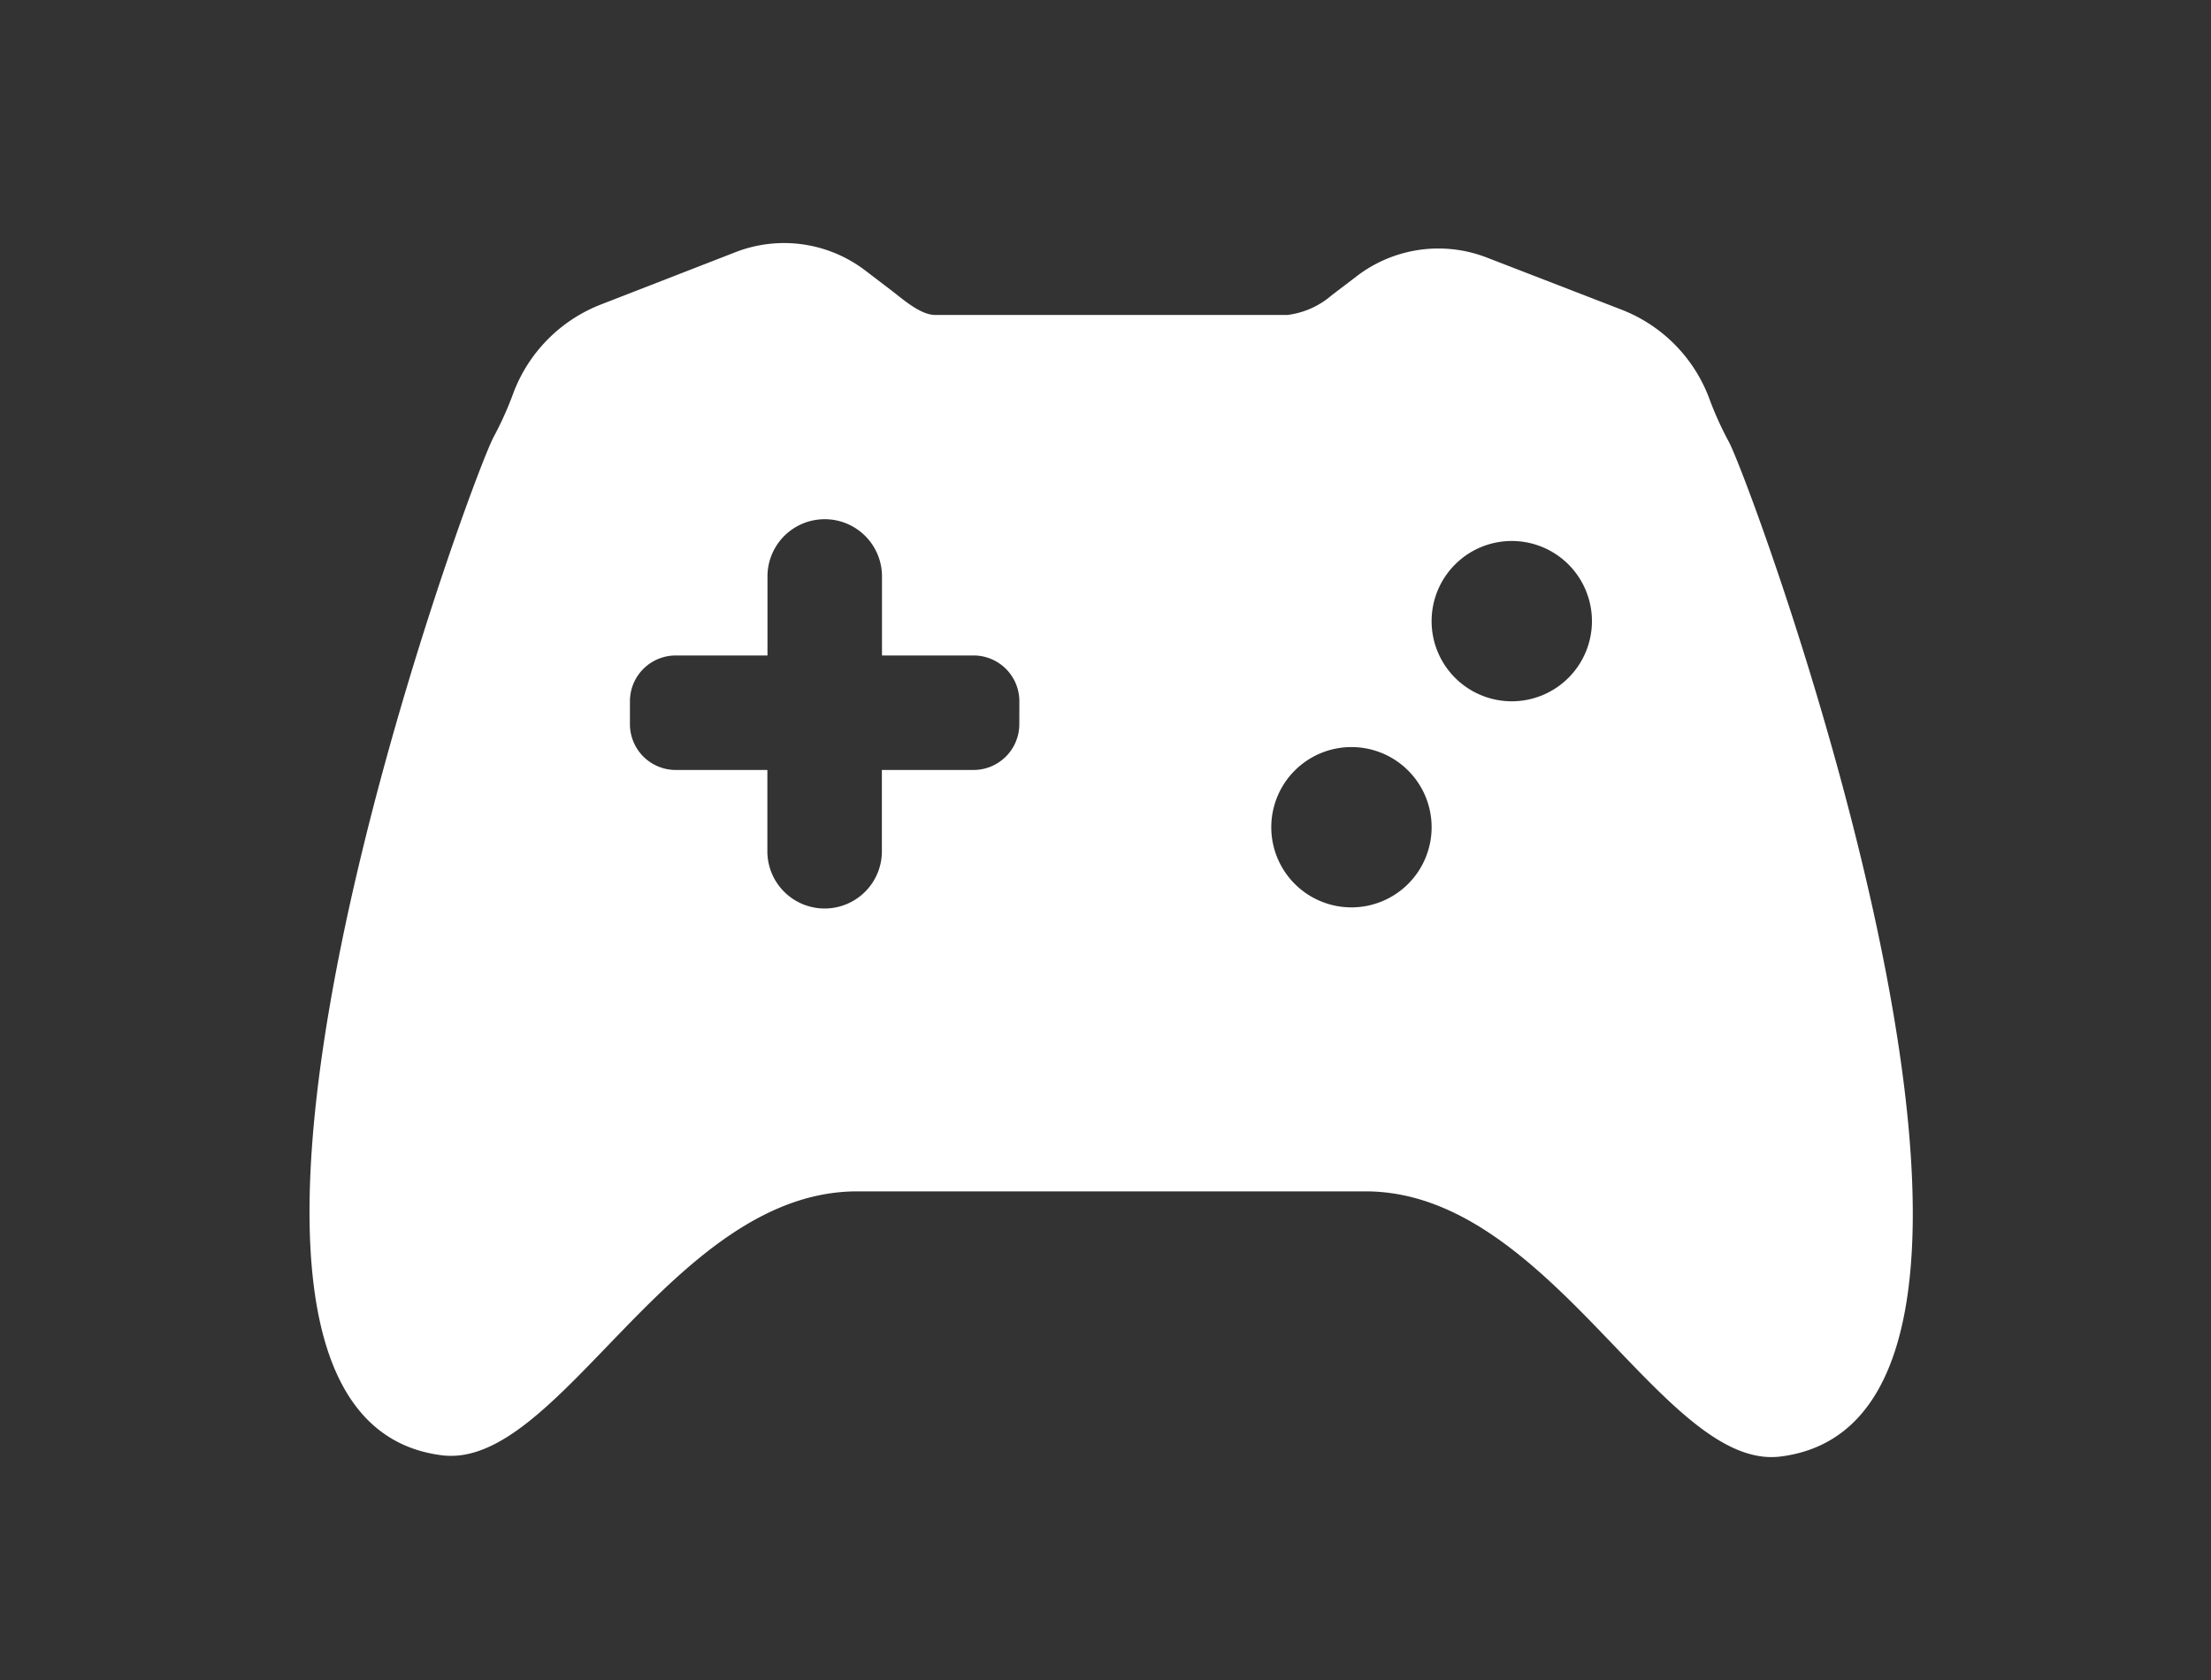
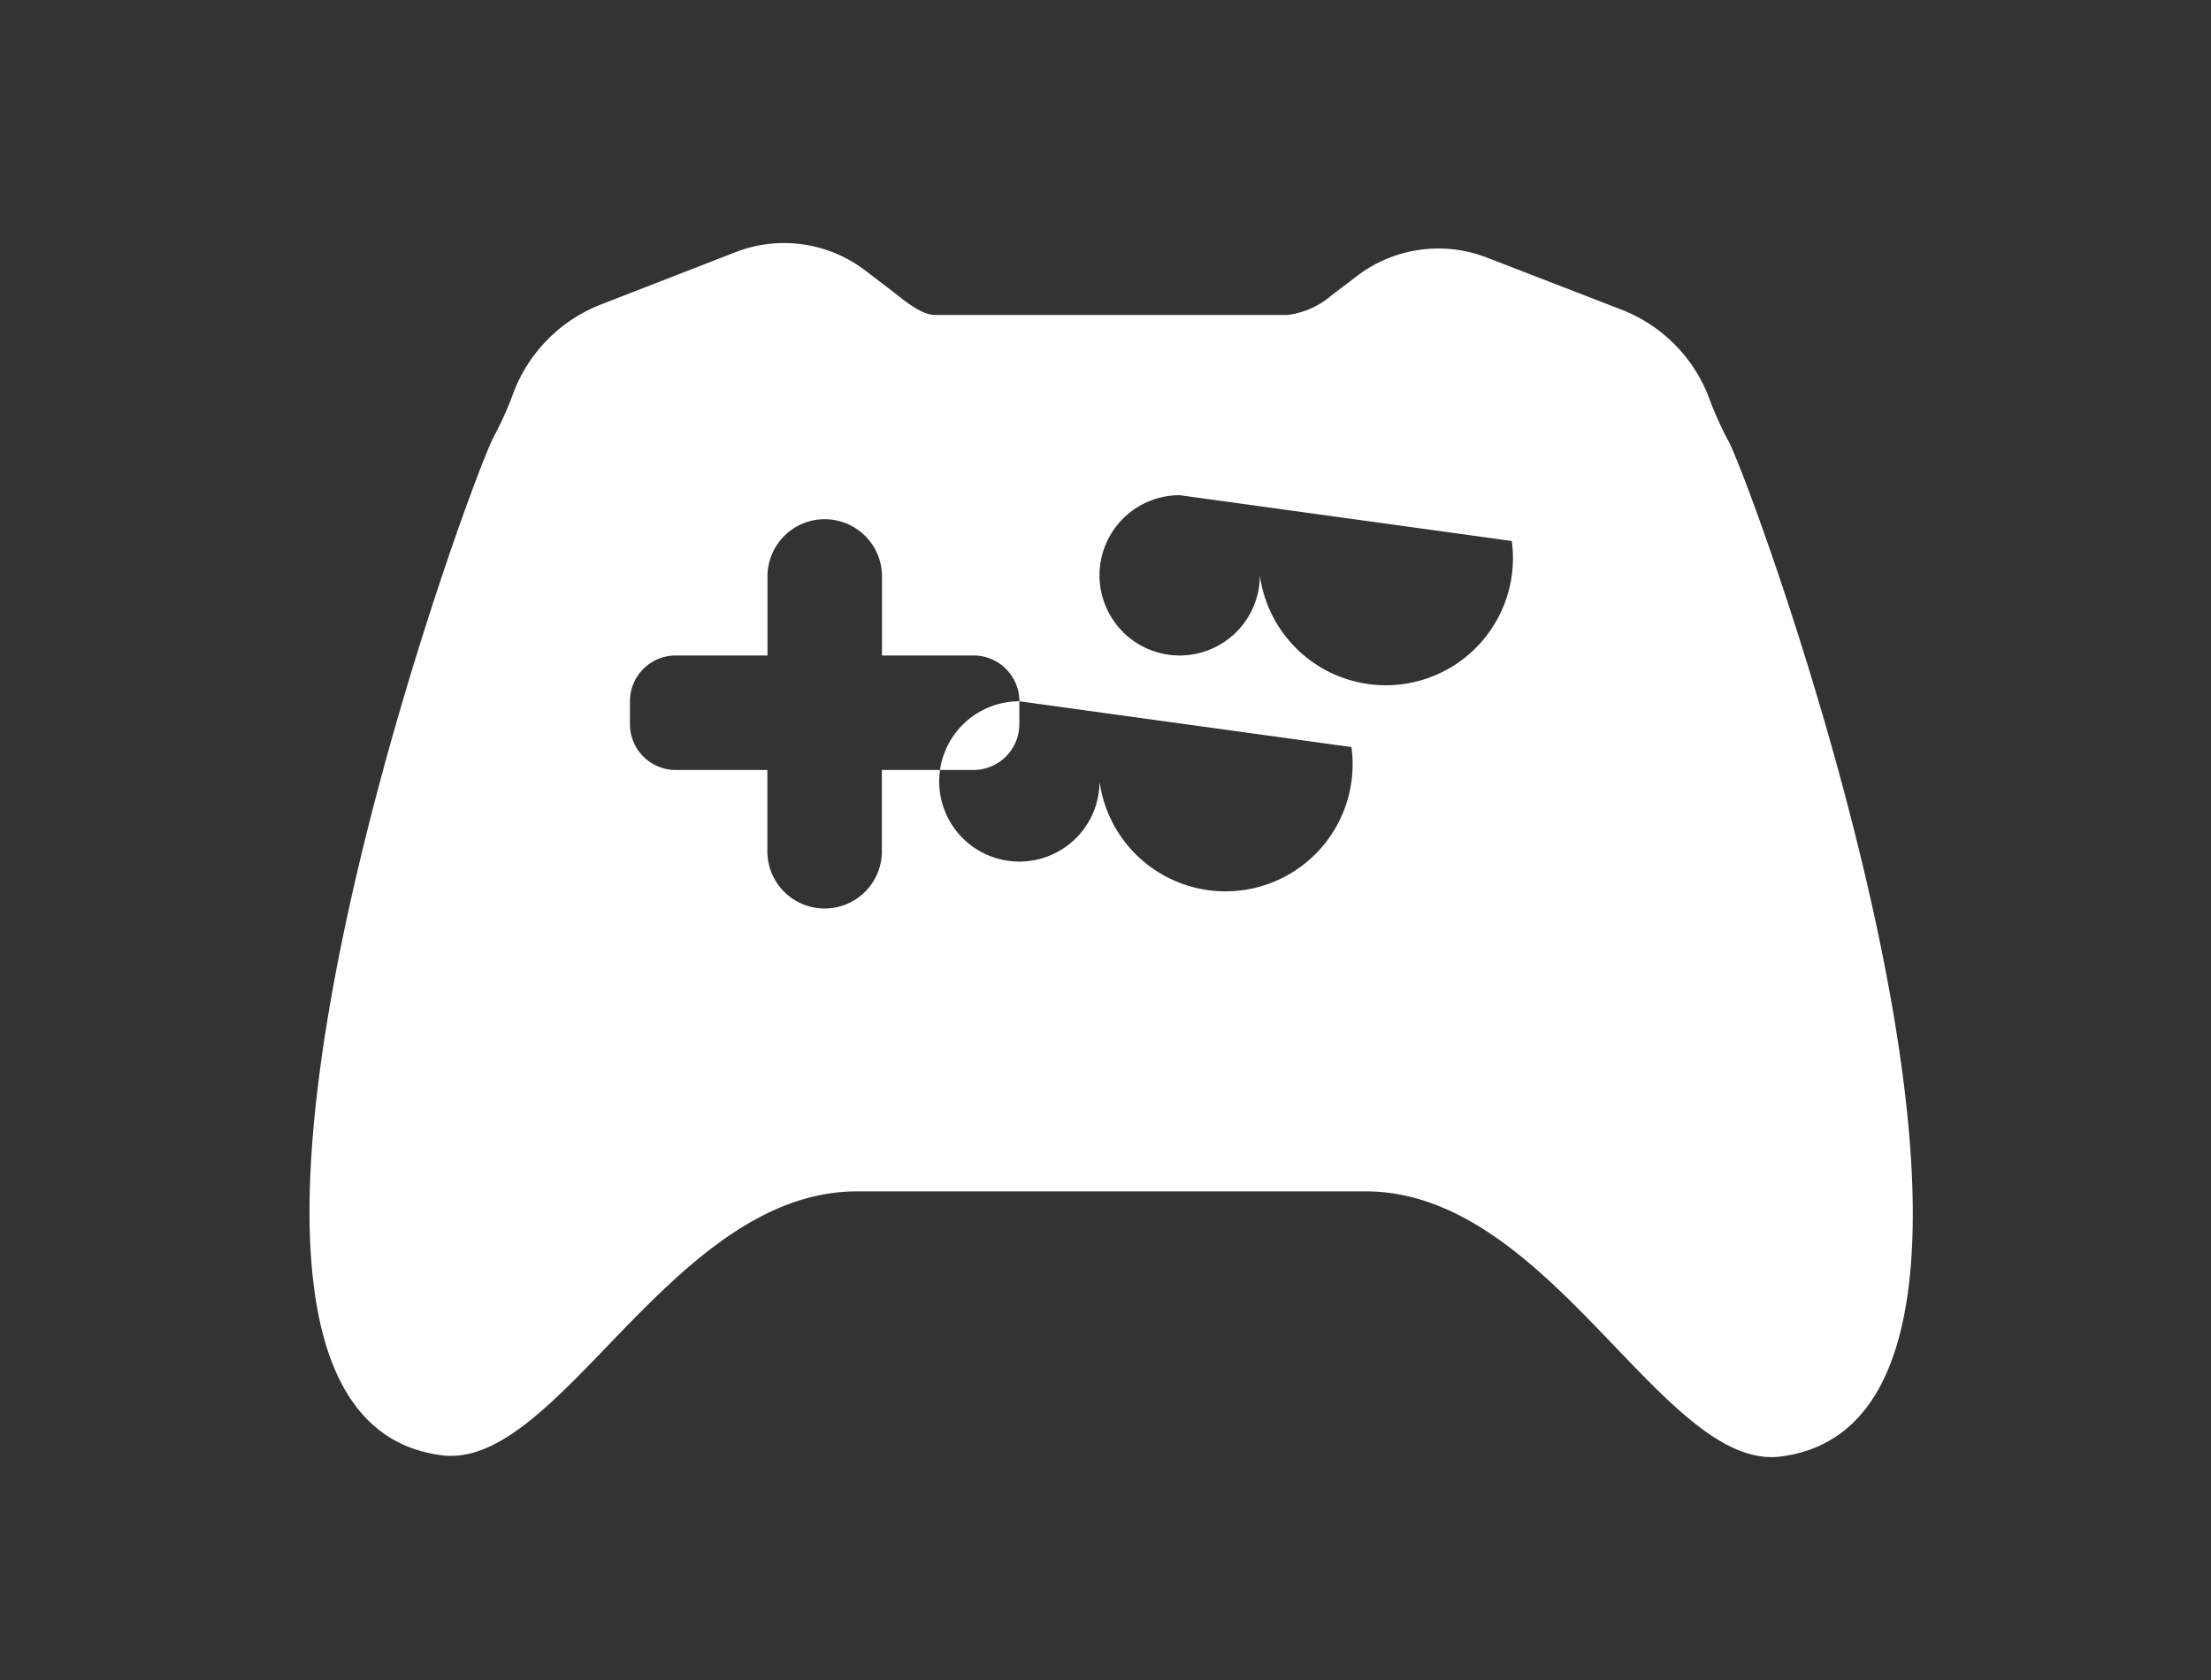
<svg xmlns="http://www.w3.org/2000/svg" width="100" height="76" viewBox="0 0 100 76">
  <rect x="0" y="0" width="100" height="76" fill="#333333" stroke="none" />
  <g id="AKOoFejc-icon_dtfl_sw_0" transform="translate(-484 -4587)">
-     <rect id="AKOoFejc-矩形_3419" data-name="矩形 3419" width="100" height="76" transform="translate(484 4587)" fill="#fff" opacity="0" />
-     <path id="AKOoFejc-路径_22144" data-name="路径 22144" d="M66.543,54.884c-5.322.673-10.378-11.995-18.773-11.995H24.778c-8.4,0-13.463,12.614-18.788,11.939C-8.248,53.022,7.26,10.711,8.342,8.75a15.353,15.353,0,0,0,.887-1.98A6.905,6.905,0,0,1,13.2,2.764L19.279.4a6.055,6.055,0,0,1,5.879.842l1.15.877c.546.416,1.326,1.124,2.009,1.124H44.233a3.757,3.757,0,0,0,2-.887l1.149-.875A6.07,6.07,0,0,1,53.261.647L59.342,3a6.892,6.892,0,0,1,3.964,3.993,15.193,15.193,0,0,0,.887,1.972C65.273,10.919,80.774,53.084,66.543,54.884ZM32.113,20.718a2.072,2.072,0,0,0-2.072-2.072H25.9V15.021a2.59,2.59,0,0,0-5.179,0v3.626H16.574A2.071,2.071,0,0,0,14.5,20.718v1.036a2.072,2.072,0,0,0,2.072,2.072h4.144v3.626a2.59,2.59,0,1,0,5.179,0V23.826h4.144a2.073,2.073,0,0,0,2.072-2.072ZM47.133,22.79a3.626,3.626,0,1,0,3.626,3.626A3.626,3.626,0,0,0,47.133,22.79Zm7.251-9.323a3.626,3.626,0,1,0,3.626,3.626A3.626,3.626,0,0,0,54.384,13.467Z" transform="translate(497.991 4598.006)" fill="#fff" fill-rule="evenodd" />
+     <path id="AKOoFejc-路径_22144" data-name="路径 22144" d="M66.543,54.884c-5.322.673-10.378-11.995-18.773-11.995H24.778c-8.4,0-13.463,12.614-18.788,11.939C-8.248,53.022,7.26,10.711,8.342,8.75a15.353,15.353,0,0,0,.887-1.98A6.905,6.905,0,0,1,13.2,2.764L19.279.4a6.055,6.055,0,0,1,5.879.842l1.15.877c.546.416,1.326,1.124,2.009,1.124H44.233a3.757,3.757,0,0,0,2-.887l1.149-.875A6.07,6.07,0,0,1,53.261.647L59.342,3a6.892,6.892,0,0,1,3.964,3.993,15.193,15.193,0,0,0,.887,1.972C65.273,10.919,80.774,53.084,66.543,54.884ZM32.113,20.718a2.072,2.072,0,0,0-2.072-2.072H25.9V15.021a2.59,2.59,0,0,0-5.179,0v3.626H16.574A2.071,2.071,0,0,0,14.5,20.718v1.036a2.072,2.072,0,0,0,2.072,2.072h4.144v3.626a2.59,2.59,0,1,0,5.179,0V23.826h4.144a2.073,2.073,0,0,0,2.072-2.072Za3.626,3.626,0,1,0,3.626,3.626A3.626,3.626,0,0,0,47.133,22.79Zm7.251-9.323a3.626,3.626,0,1,0,3.626,3.626A3.626,3.626,0,0,0,54.384,13.467Z" transform="translate(497.991 4598.006)" fill="#fff" fill-rule="evenodd" />
  </g>
</svg>